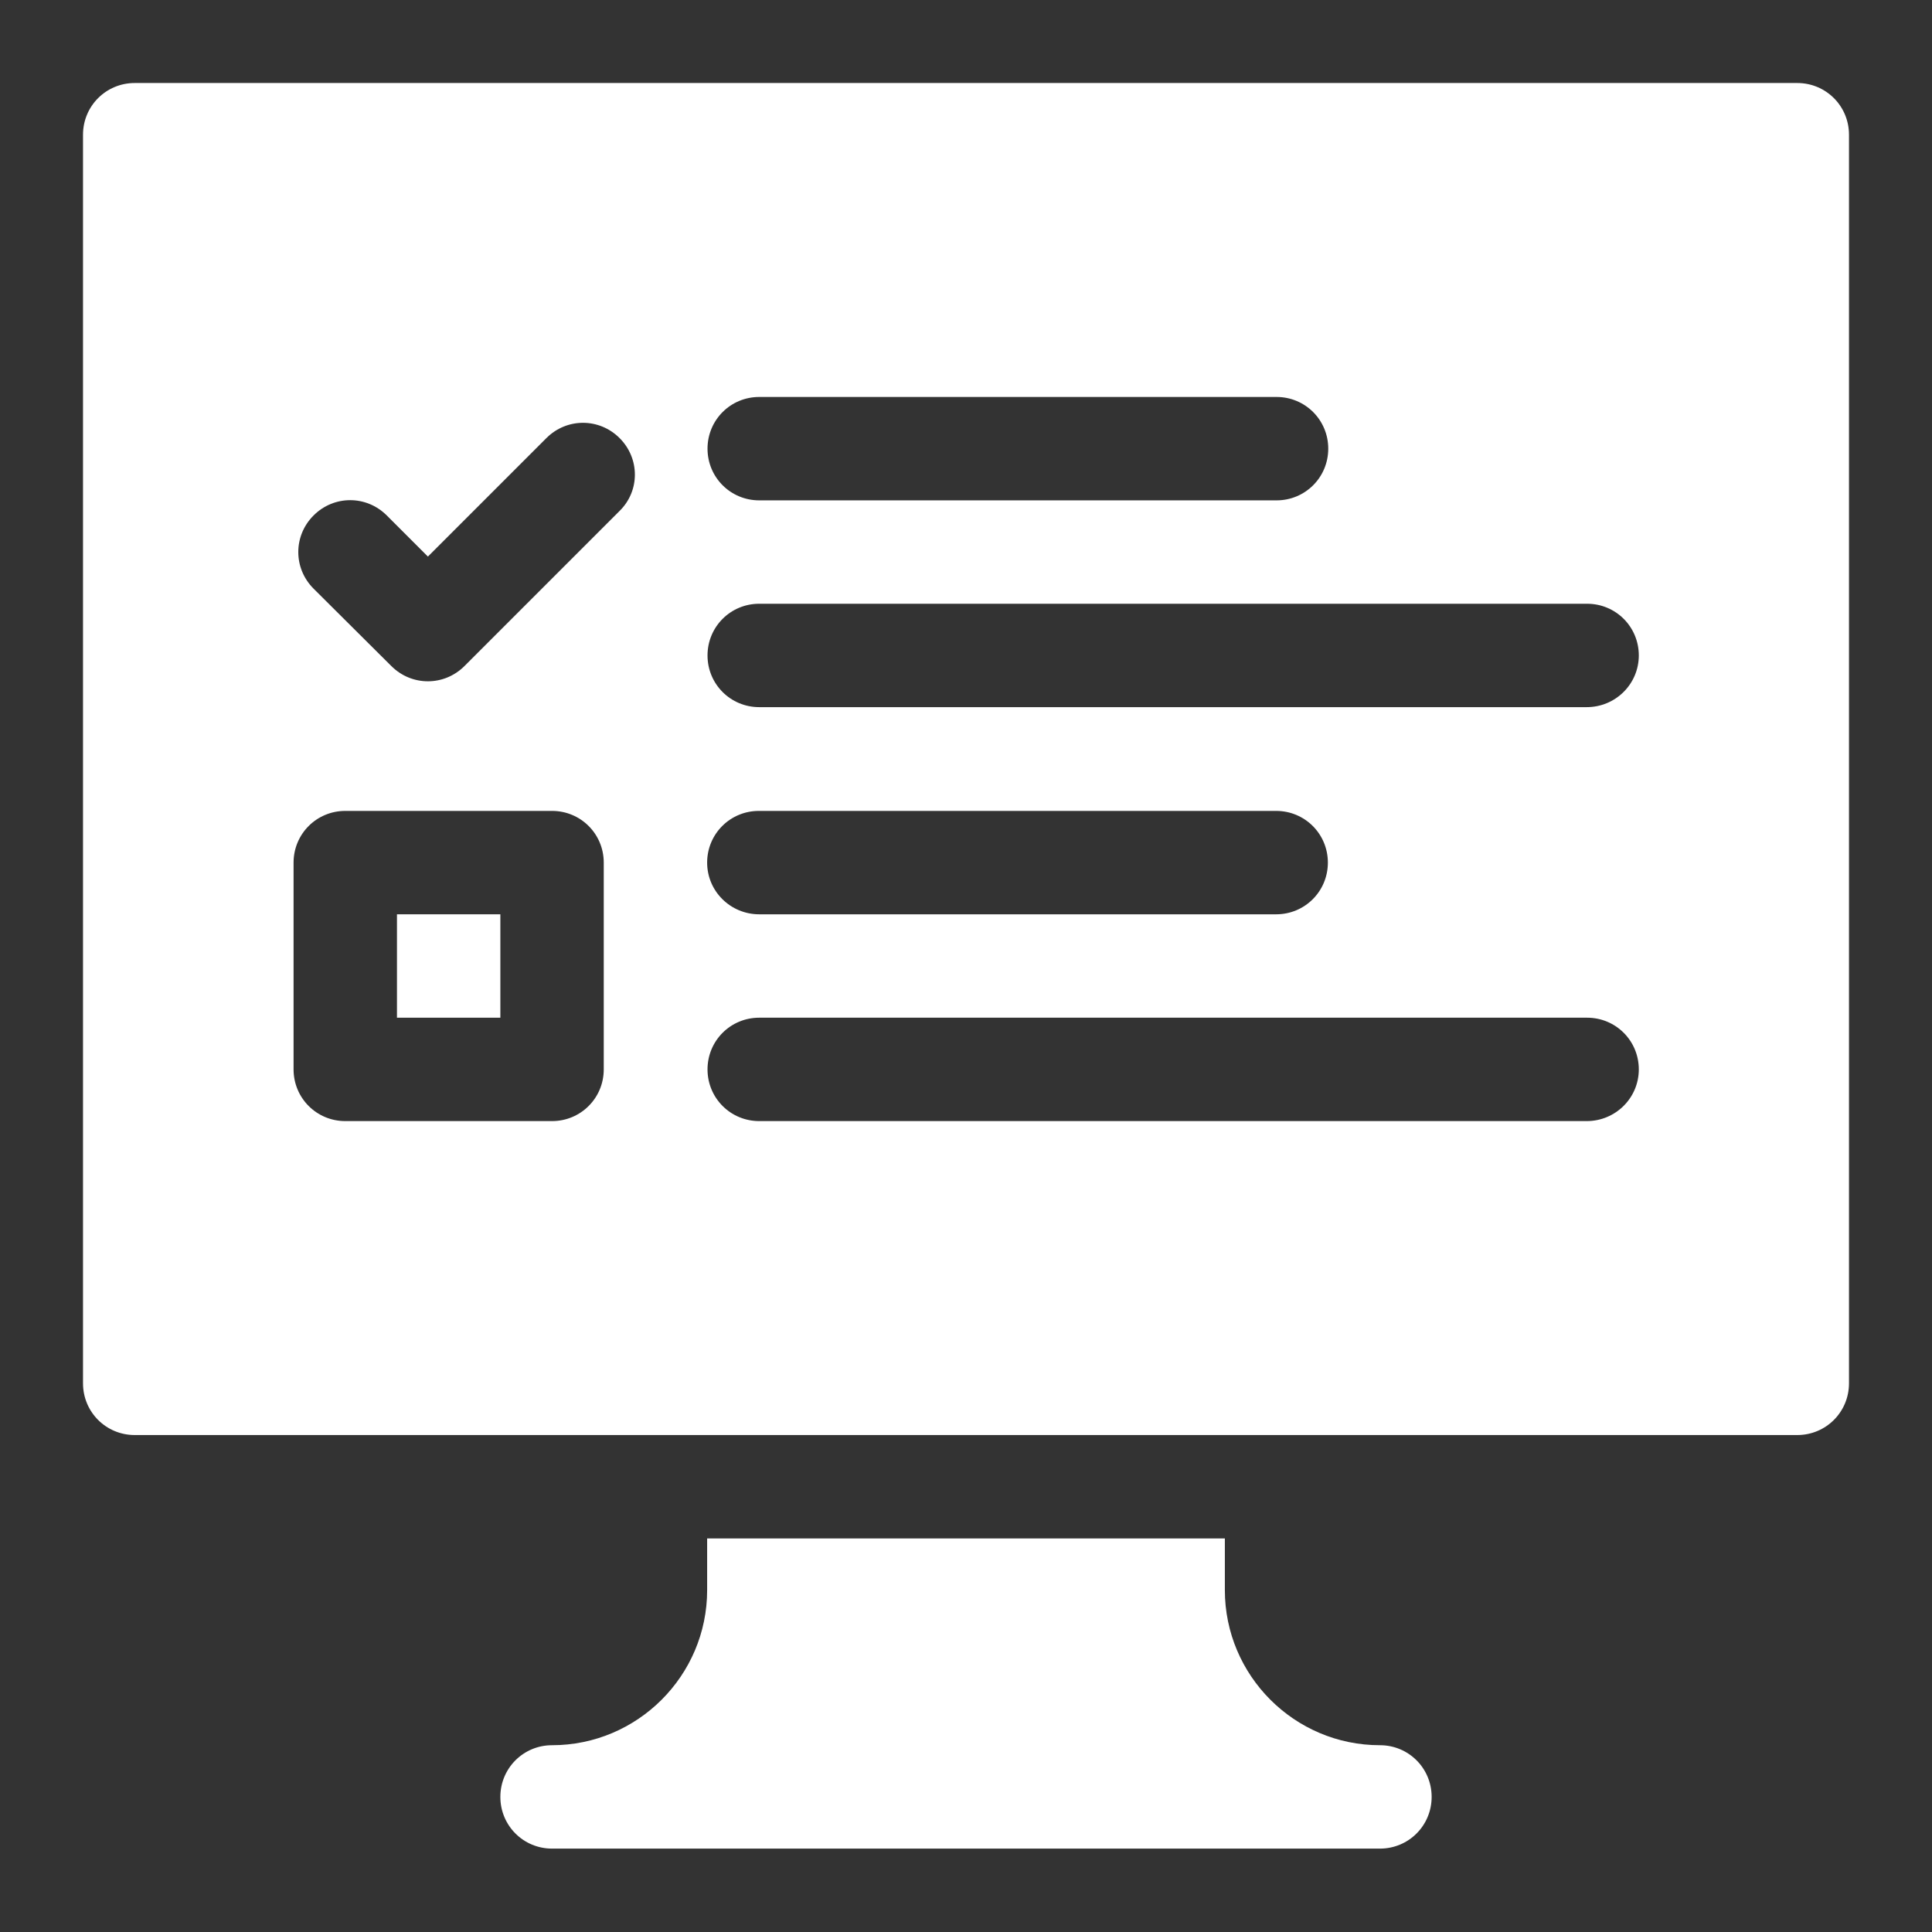
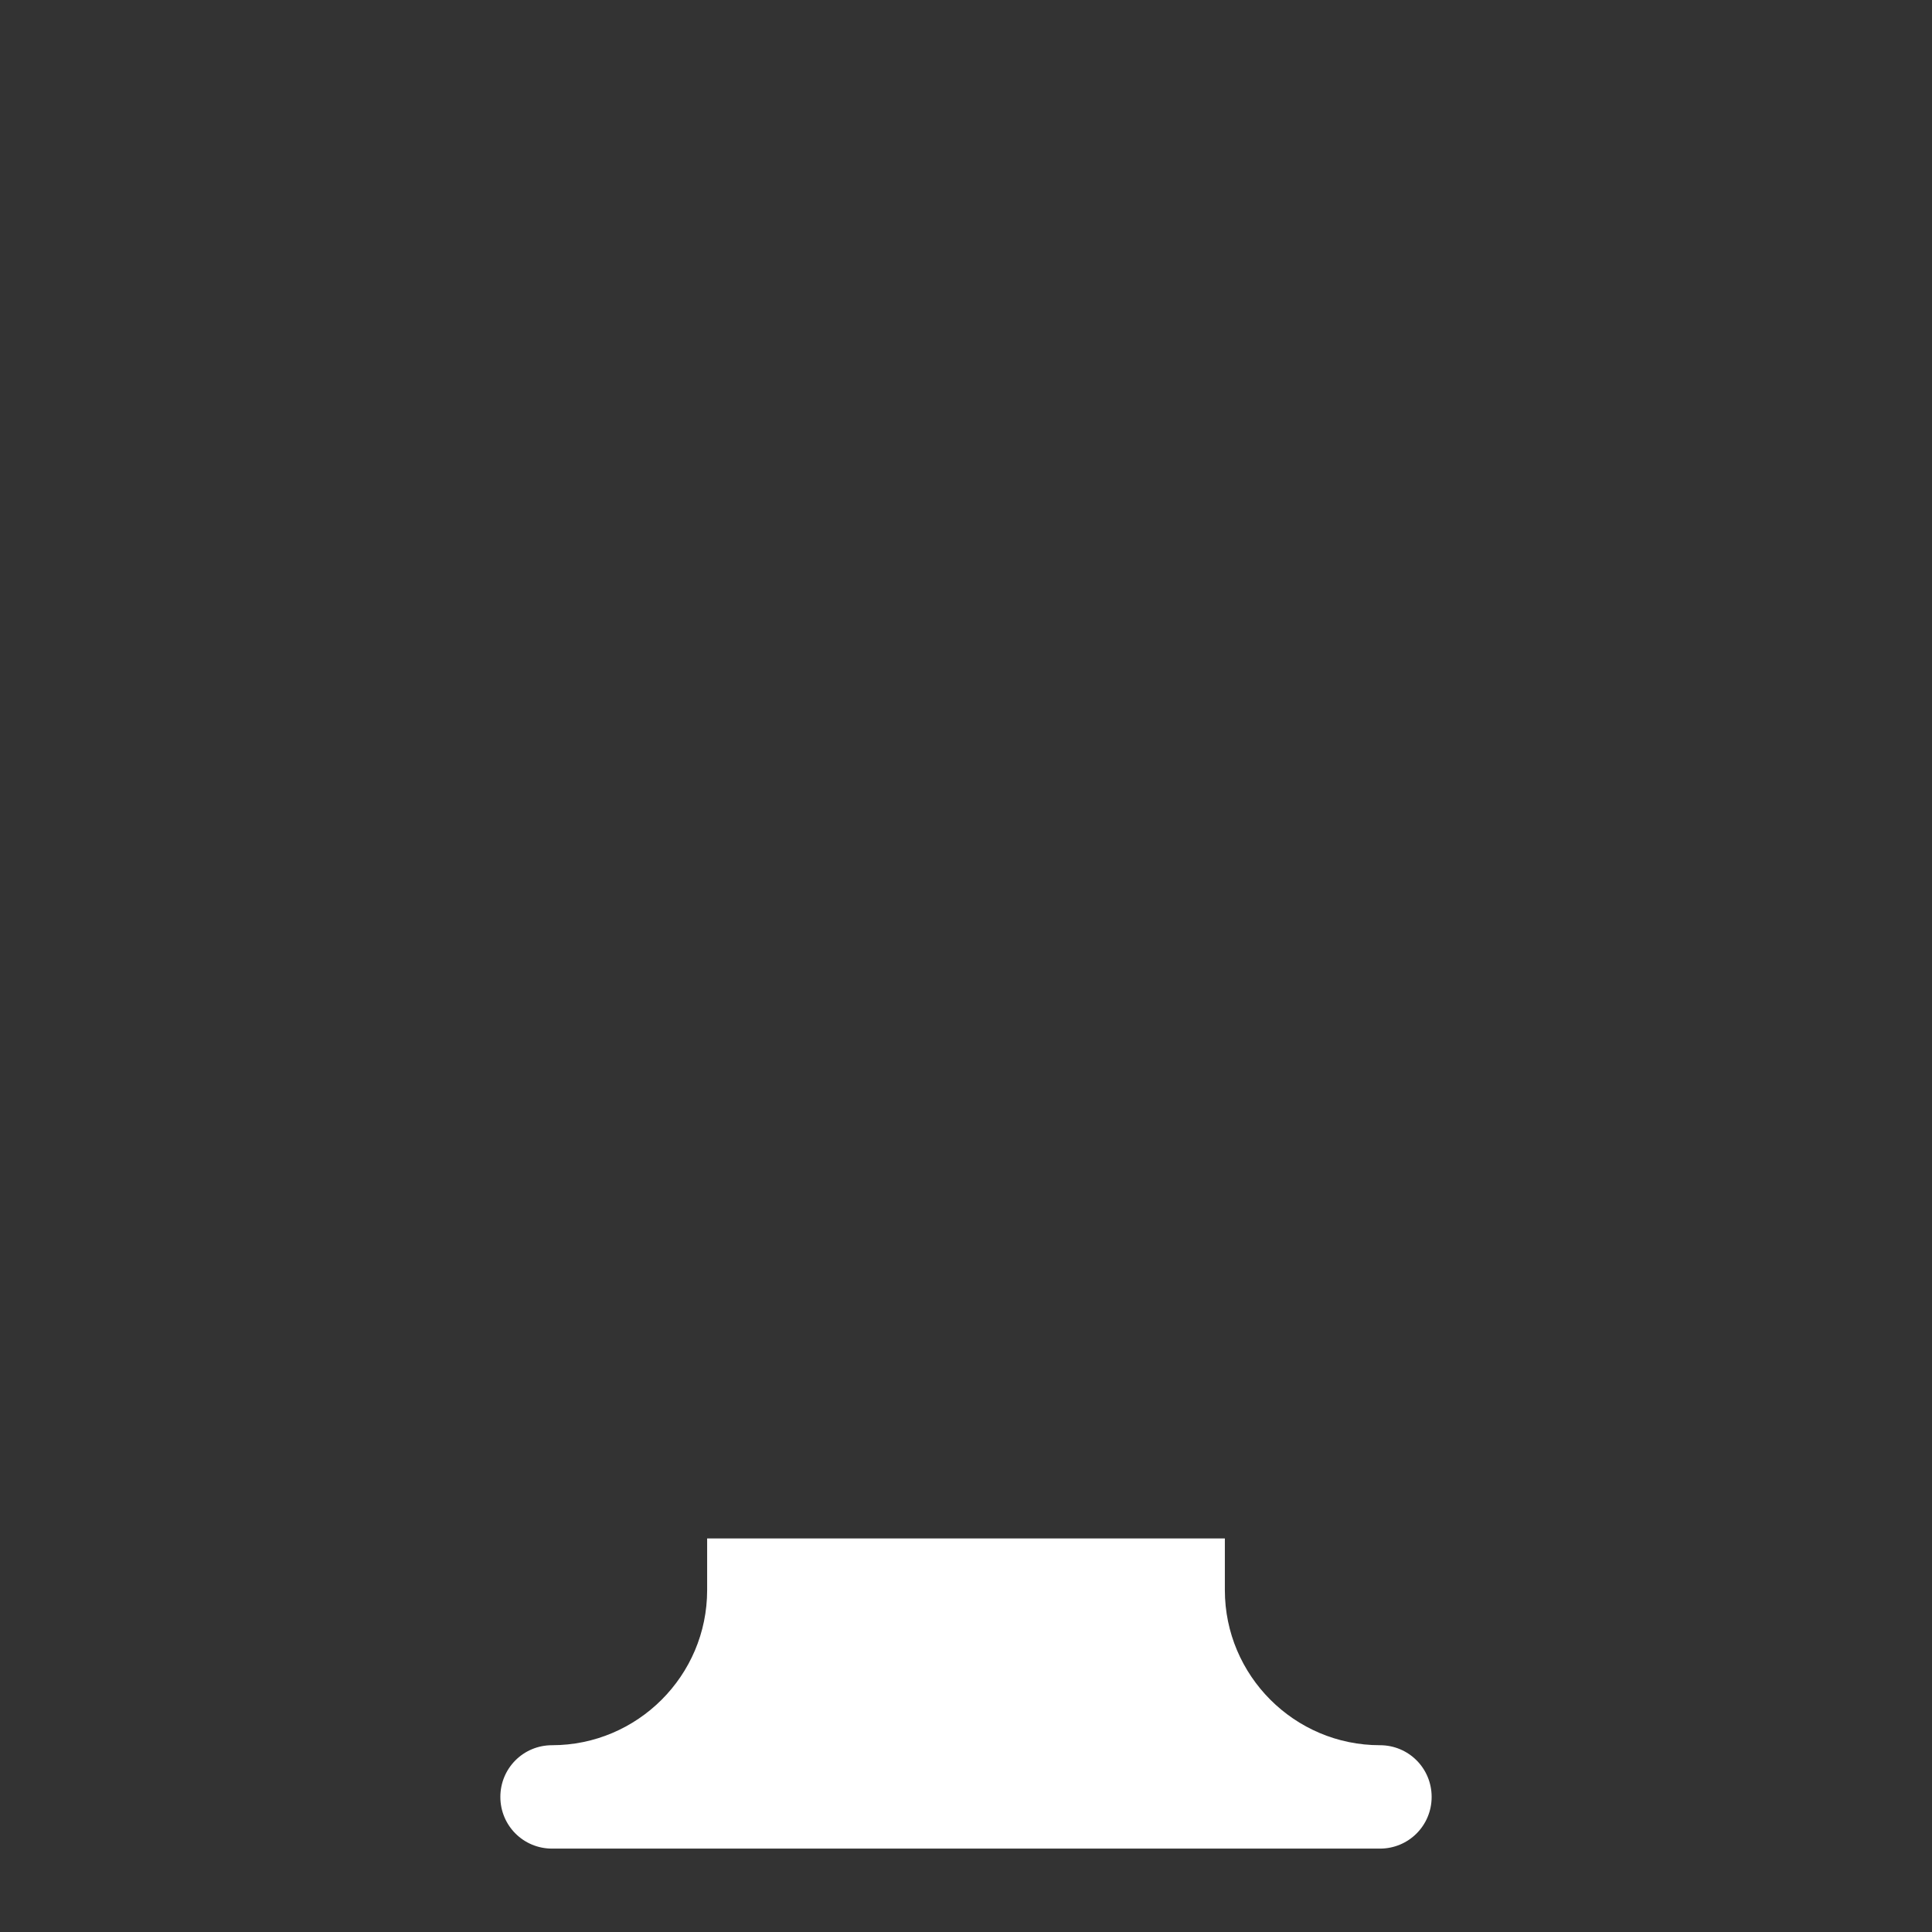
<svg xmlns="http://www.w3.org/2000/svg" version="1.1" id="Capa_1" x="0px" y="0px" viewBox="0 0 512 512" style="enable-background:new 0 0 512 512;" xml:space="preserve">
  <rect x="0" y="0" width="512" height="512" fill="#333333" stroke="none" />
  <style type="text/css">
	.st0{fill:#FFFFFF;}
</style>
  <g>
    <path class="st0" d="M187.4,407.7v13.7c0,22.7-18.5,41.1-41.1,41.1c-7.6,0-13.7,6.1-13.7,13.7s6.1,13.7,13.7,13.7h219.4   c7.6,0,13.7-6.1,13.7-13.7s-6.1-13.7-13.7-13.7c-22.7,0-41.1-18.5-41.1-41.1v-13.7H187.4z" />
-     <path class="st0" d="M105.2,242.3h27.4v27.4h-27.4V242.3z" />
-     <path class="st0" d="M476.3,22H35.7C28.1,22,22,28.1,22,35.7v330.9c0,7.6,6.1,13.7,13.7,13.7h440.6c7.6,0,13.7-6.1,13.7-13.7V35.7   C490,28.1,483.9,22,476.3,22z M201.2,105.2h137.1c7.6,0,13.7,6.1,13.7,13.7s-6.1,13.7-13.7,13.7H201.2c-7.6,0-13.7-6.1-13.7-13.7   S193.6,105.2,201.2,105.2z M160,283.4c0,7.6-6.1,13.7-13.7,13.7H91.5c-7.6,0-13.7-6.1-13.7-13.7v-54.8c0-7.6,6.1-13.7,13.7-13.7   h54.8c7.6,0,13.7,6.1,13.7,13.7V283.4z M164.2,135.4l-41.1,41.1c-5.4,5.4-14,5.4-19.4,0L83.1,156c-5.4-5.4-5.4-14,0-19.4   s14-5.4,19.4,0l10.9,10.9l31.4-31.4c5.4-5.4,14-5.4,19.4,0S169.6,130.1,164.2,135.4z M420.5,297.1H201.2c-7.6,0-13.7-6.1-13.7-13.7   s6.1-13.7,13.7-13.7h219.4c7.6,0,13.7,6.1,13.7,13.7S428.1,297.1,420.5,297.1z M187.4,228.6c0-7.6,6.1-13.7,13.7-13.7h137.1   c7.6,0,13.7,6.1,13.7,13.7s-6.1,13.7-13.7,13.7H201.2C193.6,242.3,187.4,236.2,187.4,228.6z M420.5,187.4H201.2   c-7.6,0-13.7-6.1-13.7-13.7s6.1-13.7,13.7-13.7h219.4c7.6,0,13.7,6.1,13.7,13.7S428.1,187.4,420.5,187.4z" />
  </g>
</svg>